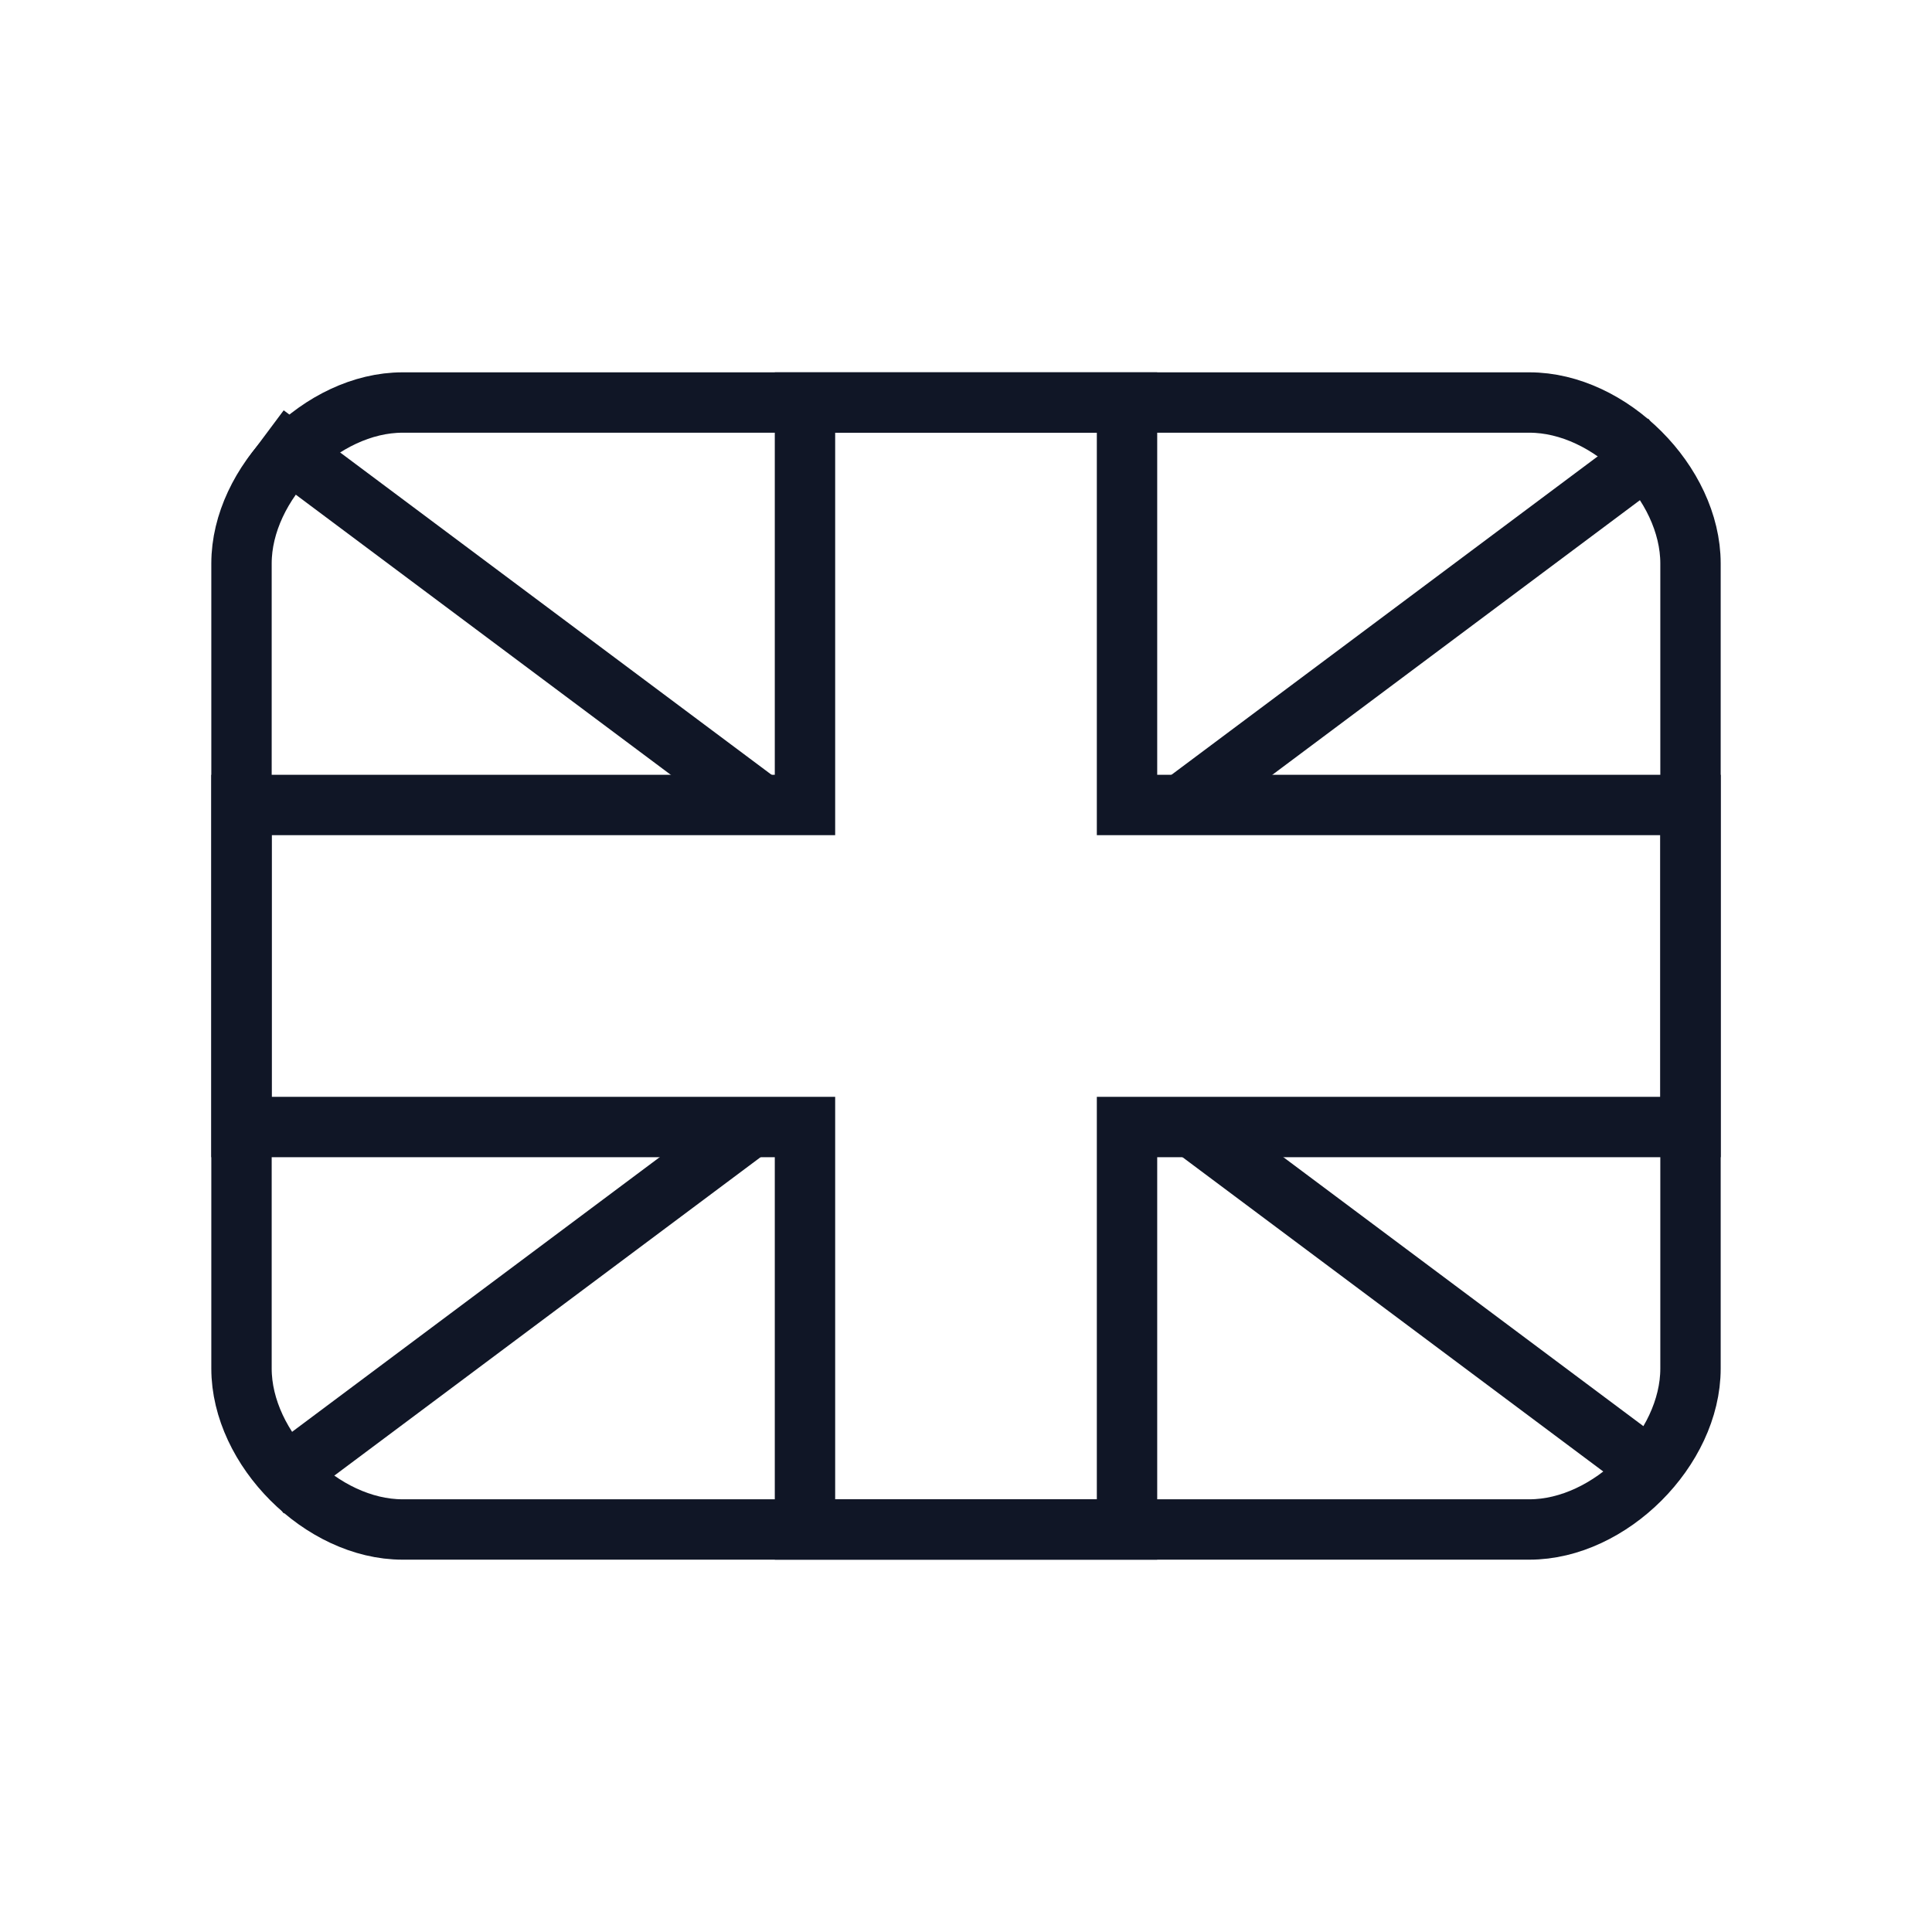
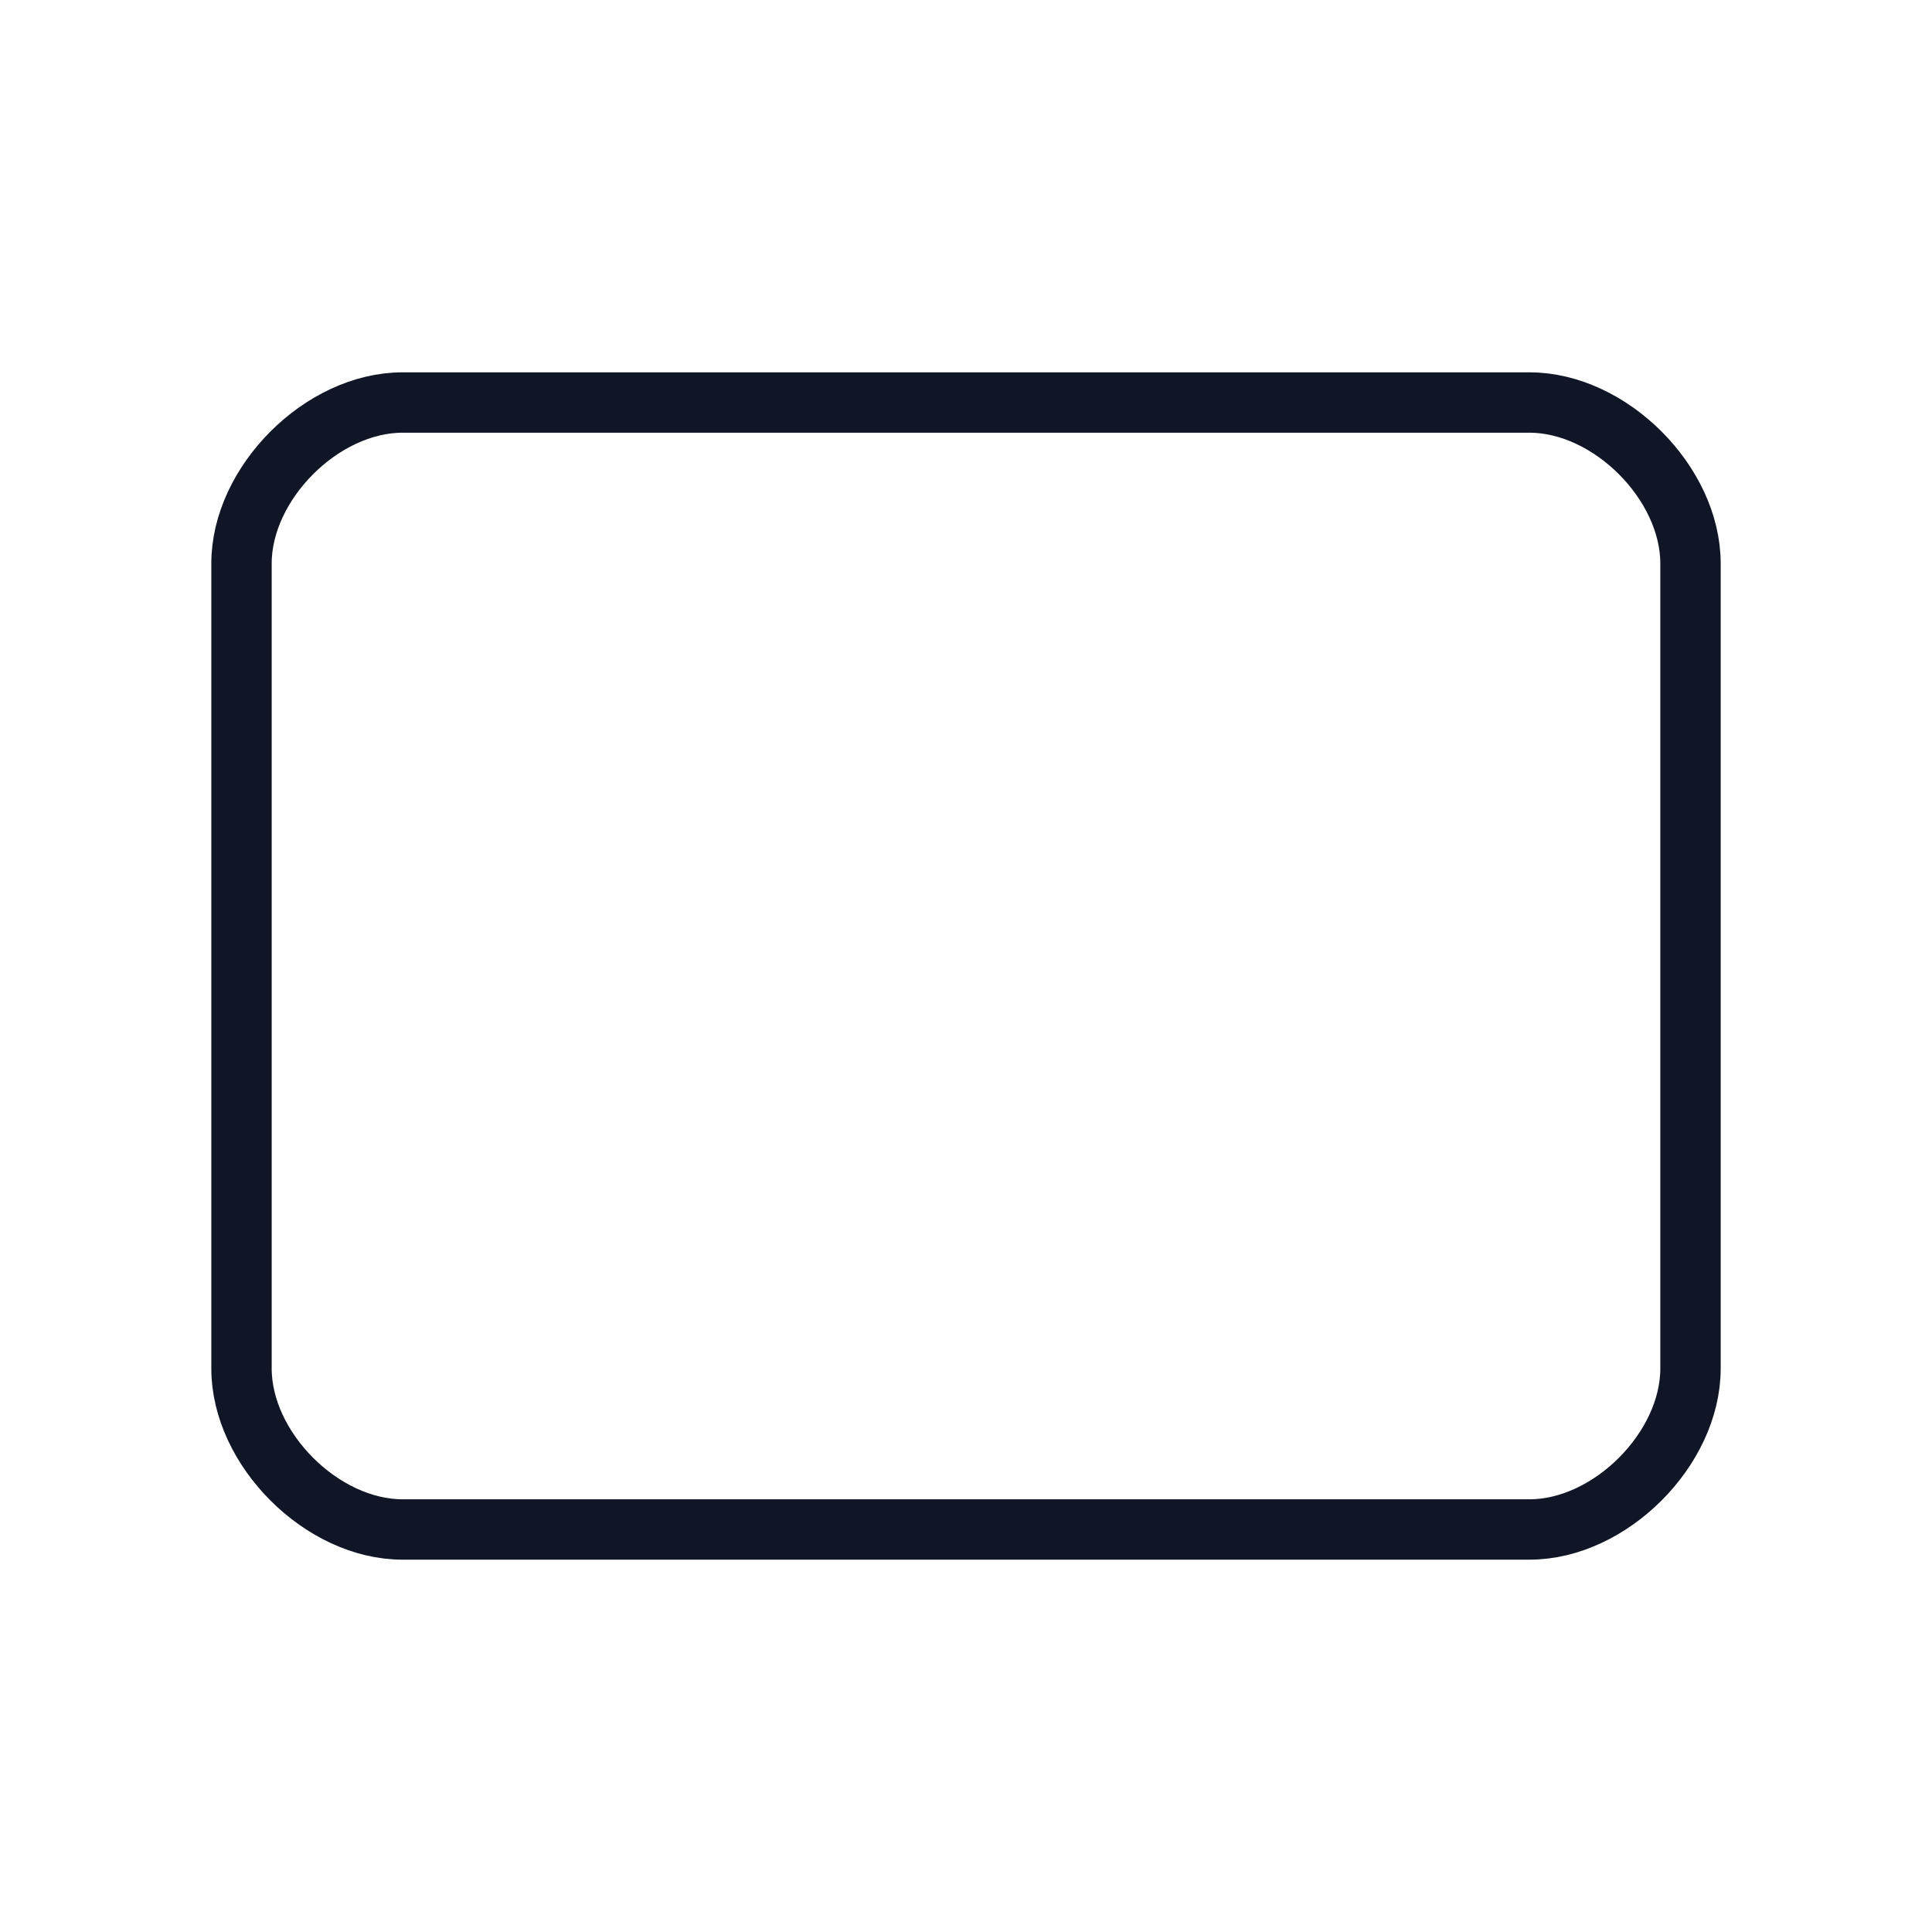
<svg xmlns="http://www.w3.org/2000/svg" width="32" height="32" viewBox="0 0 32 32" fill="none">
  <path d="M4 9.333C4 8 5.333 6.667 6.667 6.667H25.333C26.667 6.667 28 8 28 9.333V22.667C28 24 26.667 25.333 25.333 25.333H6.667C5.333 25.333 4 24 4 22.667V9.333Z" stroke="#101626" stroke-linecap="round" stroke-linejoin="round" />
-   <path d="M13.333 25.333H12.833V25.833H13.333V25.333ZM13.333 18.667H13.833V18.167H13.333V18.667ZM18.667 25.333V25.833H19.167V25.333H18.667ZM18.667 18.667V18.167H18.167V18.667H18.667ZM28 18.667V19.167H28.5V18.667H28ZM28 13.333H28.5V12.833H28V13.333ZM18.667 13.333H18.167V13.833H18.667V13.333ZM18.667 6.667H19.167V6.167H18.667V6.667ZM13.333 6.667V6.167H12.833V6.667H13.333ZM13.333 13.333V13.833H13.833V13.333H13.333ZM4 13.333L4 12.833H3.5V13.333H4ZM4 18.667H3.5V19.167H4L4 18.667ZM13.833 25.333V18.667H12.833V25.333H13.833ZM18.667 24.833H13.333V25.833H18.667V24.833ZM18.167 18.667V25.333H19.167V18.667H18.167ZM28 18.167L18.667 18.167V19.167L28 19.167V18.167ZM27.5 13.333V18.667H28.5V13.333H27.5ZM18.667 13.833L28 13.833V12.833L18.667 12.833V13.833ZM18.167 6.667V13.333H19.167V6.667H18.167ZM13.333 7.167H18.667V6.167H13.333V7.167ZM13.833 13.333V6.667H12.833V13.333H13.833ZM4 13.833L13.333 13.833V12.833L4 12.833L4 13.833ZM4.5 18.667V13.333H3.5V18.667H4.5ZM13.333 18.167L4 18.167L4 19.167L13.333 19.167V18.167Z" fill="#101626" />
-   <path fill-rule="evenodd" clip-rule="evenodd" d="M13.266 18.667L4.699 25.067L4.101 24.266L11.595 18.667H13.266ZM20.405 13.333L27.899 7.734L27.301 6.933L18.734 13.333H20.405Z" fill="#101626" />
-   <path fill-rule="evenodd" clip-rule="evenodd" d="M18.917 18.667L27.301 24.93L27.899 24.129L20.588 18.667H18.917ZM13.271 13.2V13.333H11.779L4.101 7.597L4.699 6.796L13.271 13.2Z" fill="#101626" />
</svg>